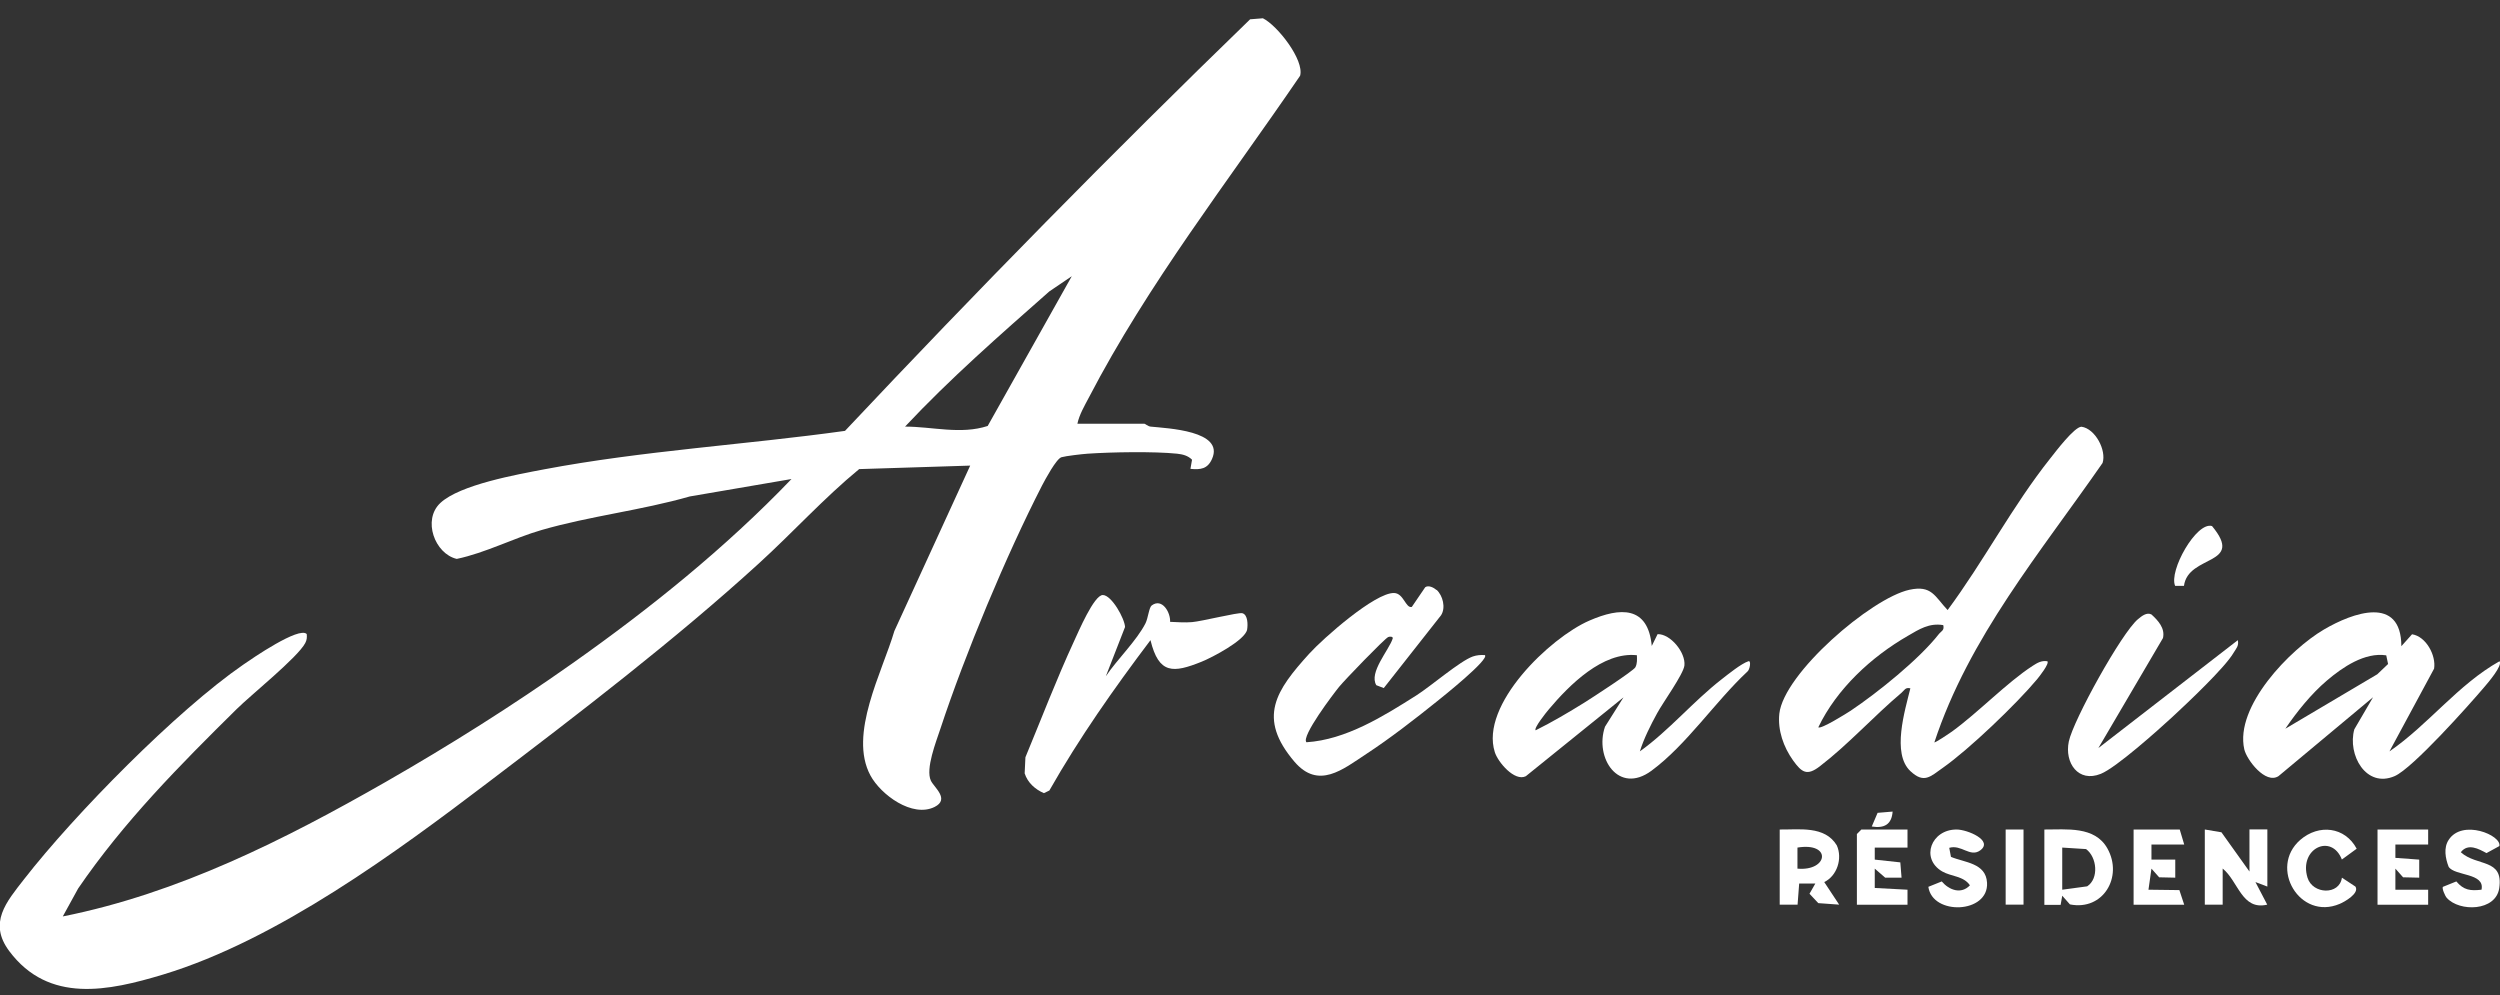
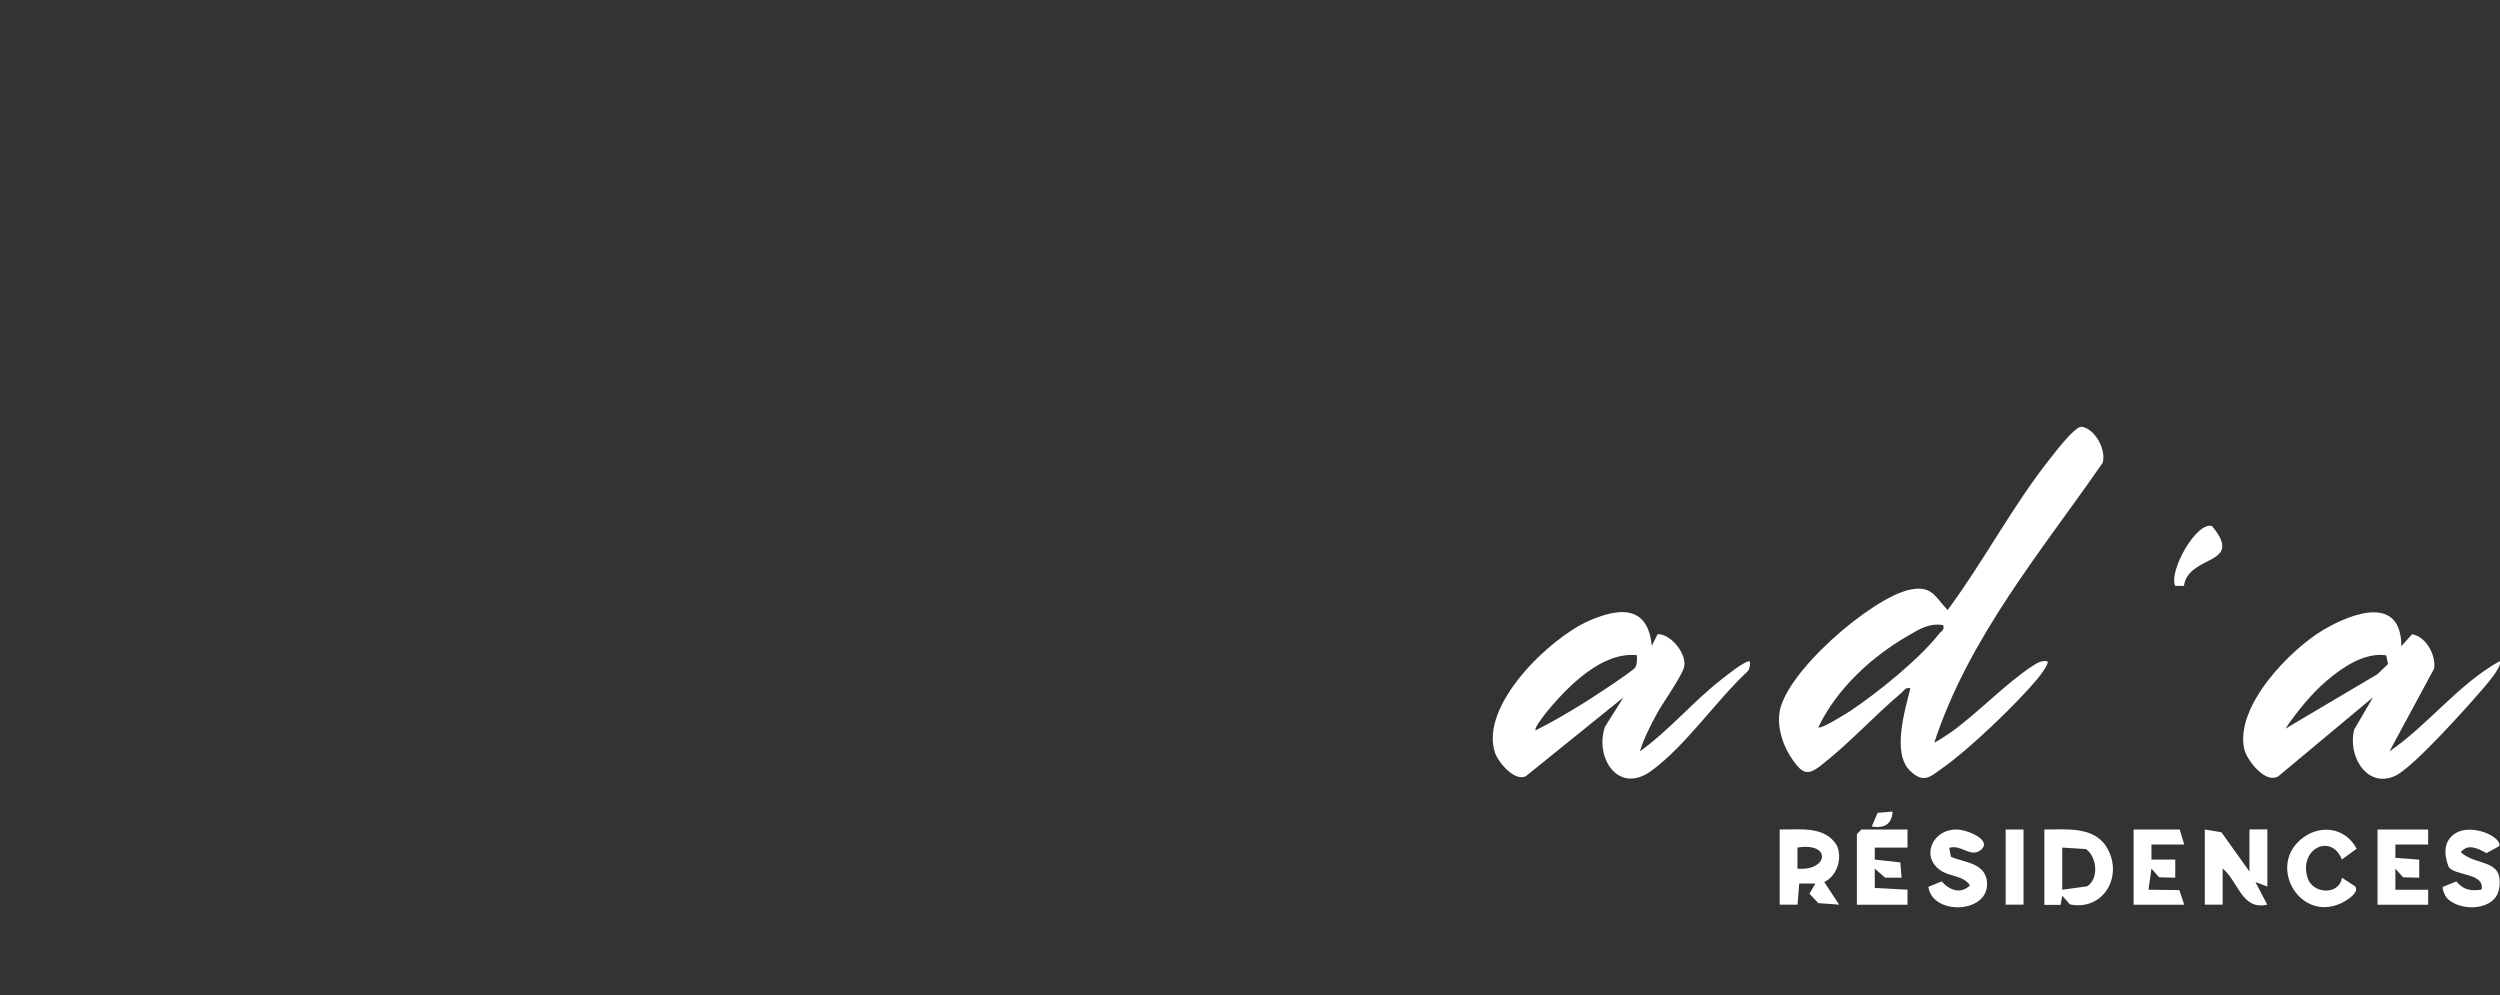
<svg xmlns="http://www.w3.org/2000/svg" width="103" height="41" viewBox="0 0 103 41" fill="none">
  <rect x="0" y="0" width="103" height="41" fill="#333333" stroke="none" />
  <g clip-path="url(#clip0_4_2609)">
-     <path d="M44.394 17.457H47.149C47.18 17.457 47.287 17.56 47.4 17.576C48.09 17.648 50.457 17.741 49.935 18.909C49.751 19.322 49.465 19.358 49.046 19.317L49.112 18.94C48.939 18.769 48.729 18.718 48.494 18.692C47.543 18.594 45.789 18.625 44.813 18.692C44.583 18.707 43.919 18.785 43.734 18.837C43.52 18.899 43.065 19.751 42.932 20.004C41.454 22.882 39.762 26.943 38.745 30.022C38.566 30.565 38.126 31.676 38.351 32.161C38.479 32.44 39.144 32.926 38.505 33.246C37.59 33.701 36.291 32.745 35.862 31.95C34.947 30.255 36.352 27.687 36.848 25.997L39.972 19.183L35.397 19.327C33.94 20.526 32.667 21.937 31.271 23.208C27.805 26.369 23.848 29.397 20.106 32.239C16.364 35.081 11.436 38.723 6.727 40.149C4.468 40.831 2.009 41.358 0.383 39.188C-0.491 38.02 0.261 37.163 0.997 36.217C3.077 33.546 7.28 29.273 10.025 27.382C10.388 27.129 12.32 25.801 12.637 26.122C12.652 26.261 12.642 26.369 12.576 26.494C12.269 27.082 10.332 28.638 9.754 29.211C7.402 31.531 5.092 33.866 3.22 36.605L2.587 37.757C7.346 36.806 11.722 34.6 15.904 32.208C18.521 30.709 21.118 29.072 23.582 27.331C26.782 25.073 29.896 22.567 32.61 19.736L28.418 20.454C26.419 21.027 24.308 21.26 22.309 21.838C21.164 22.169 20.004 22.779 18.818 23.027C17.913 22.815 17.396 21.42 18.143 20.722C18.951 19.968 21.302 19.55 22.412 19.338C26.486 18.568 30.703 18.325 34.814 17.752C40.248 11.975 45.81 6.313 51.505 0.795L52.032 0.753C52.63 1.048 53.744 2.474 53.565 3.12C50.595 7.475 47.303 11.681 44.859 16.383C44.685 16.713 44.465 17.09 44.389 17.457H44.394ZM44.148 11.386L43.233 12.006C41.194 13.804 39.144 15.597 37.288 17.576C38.413 17.576 39.578 17.912 40.693 17.55L44.154 11.386H44.148Z" fill="white" />
    <path d="M79.694 30.585C79.719 30.616 80.312 30.219 80.42 30.141C81.508 29.351 82.684 28.121 83.743 27.434C83.937 27.31 84.105 27.206 84.351 27.243C84.448 27.336 84.013 27.883 83.927 27.987C83.078 29.005 81.125 30.875 80.052 31.629C79.525 32.001 79.269 32.296 78.707 31.769C77.935 31.045 78.482 29.278 78.707 28.359C78.497 28.307 78.462 28.441 78.339 28.545C77.199 29.506 76.156 30.668 74.97 31.577C74.448 31.975 74.234 31.831 73.871 31.324C73.482 30.777 73.237 30.089 73.308 29.407C73.487 27.749 77.086 24.644 78.671 24.298C79.586 24.101 79.709 24.566 80.241 25.135C81.728 23.13 82.919 20.836 84.474 18.883C84.698 18.599 85.465 17.586 85.757 17.581C86.324 17.659 86.794 18.552 86.626 19.074C84.075 22.753 81.12 26.256 79.694 30.591V30.585ZM80.062 25.755C79.484 25.657 79.07 25.925 78.6 26.199C77.097 27.067 75.675 28.379 74.914 29.965C75.016 30.058 76.079 29.392 76.253 29.278C77.362 28.534 79.065 27.165 79.878 26.127C79.975 26.003 80.118 25.977 80.062 25.755Z" fill="white" />
    <path d="M98.936 26.623L99.376 26.132C99.953 26.22 100.372 27 100.285 27.548L98.445 30.958C100.06 29.847 101.262 28.209 102.98 27.243C103.123 27.413 102.499 28.137 102.366 28.292C101.727 29.046 99.401 31.655 98.66 31.976C97.479 32.487 96.707 31.092 96.998 30.048L97.77 28.726L93.875 31.976C93.338 32.327 92.561 31.299 92.464 30.87C92.065 29.103 94.355 26.752 95.746 25.936C96.937 25.238 98.926 24.52 98.936 26.618V26.623ZM98.312 27C97.428 26.866 96.518 27.486 95.868 28.039C95.219 28.591 94.631 29.325 94.156 30.023L97.944 27.78L98.389 27.357L98.312 26.995V27Z" fill="white" />
    <path d="M68.048 26.623L68.293 26.127C68.82 26.111 69.454 26.881 69.398 27.418C69.357 27.78 68.503 28.958 68.273 29.387C68.007 29.872 67.726 30.43 67.562 30.957C68.779 30.084 69.756 28.901 70.931 27.987C71.197 27.78 71.744 27.336 72.036 27.243C72.158 27.201 72.097 27.609 71.979 27.682C70.655 28.922 69.49 30.683 68.043 31.753C66.678 32.761 65.686 31.216 66.126 29.94L66.888 28.731L62.864 31.98C62.404 32.213 61.714 31.402 61.586 30.988C60.968 29.041 63.861 26.271 65.482 25.569C66.75 25.016 67.9 24.954 68.053 26.617L68.048 26.623ZM67.435 26.995C66.034 26.845 64.664 28.214 63.815 29.221C63.713 29.34 63.181 30.002 63.268 30.089C63.953 29.748 64.618 29.356 65.267 28.953C65.574 28.762 67.302 27.64 67.378 27.491C67.46 27.33 67.445 27.165 67.44 26.995H67.435Z" fill="white" />
-     <path d="M59.189 24.303C59.444 24.535 59.572 25.037 59.373 25.347L57.011 28.349L56.704 28.23C56.387 27.708 57.226 26.788 57.379 26.308C57.404 26.225 57.267 26.215 57.195 26.246C57.042 26.313 55.395 28.023 55.176 28.292C54.956 28.56 53.591 30.353 53.826 30.581C55.452 30.477 56.996 29.511 58.35 28.653C58.953 28.271 60.145 27.238 60.681 27.047C60.845 26.99 61.009 26.979 61.177 26.99C61.382 27.16 59.393 28.746 59.204 28.896C58.325 29.604 57.251 30.436 56.31 31.051C55.314 31.707 54.322 32.539 53.33 31.381C51.786 29.568 52.568 28.447 53.944 26.928C54.506 26.308 56.648 24.412 57.435 24.432C57.834 24.442 57.911 25.068 58.166 25.006L58.718 24.195C58.851 24.096 59.076 24.21 59.173 24.303H59.189Z" fill="white" />
-     <path d="M48.203 25.62C48.499 25.631 48.816 25.657 49.113 25.631C49.506 25.6 51.009 25.223 51.183 25.264C51.418 25.326 51.413 25.744 51.382 25.936C51.306 26.375 49.941 27.088 49.506 27.263C48.336 27.733 47.743 27.785 47.4 26.375C45.902 28.359 44.466 30.399 43.234 32.569L43.009 32.678C42.651 32.523 42.339 32.249 42.216 31.862L42.247 31.2C42.907 29.609 43.53 27.976 44.251 26.416C44.425 26.044 45.074 24.509 45.437 24.515C45.8 24.52 46.337 25.486 46.352 25.832L45.56 27.863C46.02 27.175 46.833 26.395 47.196 25.677C47.303 25.46 47.339 25.026 47.451 24.944C47.881 24.623 48.233 25.238 48.208 25.625L48.203 25.62Z" fill="white" />
-     <path d="M86.437 30.833L92.198 26.375C92.249 26.607 92.132 26.716 92.029 26.886C91.677 27.501 90.102 28.984 89.504 29.537C88.906 30.089 87.183 31.629 86.554 31.882C85.624 32.259 85.051 31.428 85.235 30.549C85.419 29.671 87.413 26.065 88.088 25.507C88.231 25.388 88.446 25.212 88.64 25.316C88.911 25.564 89.207 25.879 89.115 26.287L86.442 30.839L86.437 30.833Z" fill="white" />
    <path d="M90.843 34.176L91.523 34.29L92.678 35.907V34.171H93.415V36.527L92.924 36.341L93.41 37.271C92.362 37.519 92.224 36.315 91.574 35.783V37.271H90.838V34.176H90.843Z" fill="white" />
    <path d="M84.228 34.176C85.143 34.181 86.304 34.026 86.825 34.956C87.48 36.124 86.651 37.535 85.281 37.261L84.964 36.904L84.898 37.281H84.228V34.176ZM84.964 36.656L85.992 36.517C86.483 36.196 86.396 35.313 85.946 34.982L84.964 34.92V36.656Z" fill="white" />
    <path d="M73.319 34.176C74.126 34.187 75.18 34.011 75.675 34.827C75.921 35.37 75.686 36.088 75.159 36.341L75.773 37.271L74.914 37.209L74.551 36.822L74.791 36.403H74.126L74.06 37.271H73.324V34.176H73.319ZM74.055 35.788C75.323 35.902 75.481 34.688 74.055 34.92V35.788Z" fill="white" />
    <path d="M78.589 34.176V34.92H77.24V35.416L78.293 35.53L78.344 36.16H77.669L77.24 35.788V36.584L78.589 36.656V37.276H76.504V34.362L76.688 34.176H78.589Z" fill="white" />
    <path d="M80.307 34.92L80.379 35.303C80.941 35.54 81.82 35.551 81.866 36.367C81.943 37.643 79.617 37.731 79.448 36.537L80 36.315C80.302 36.672 80.798 36.858 81.161 36.475C80.895 36.083 80.389 36.119 80.016 35.902C79.111 35.37 79.566 34.171 80.614 34.176C81.053 34.176 82.147 34.631 81.58 35.039C81.166 35.334 80.808 34.781 80.307 34.931V34.92Z" fill="white" />
    <path d="M100.807 36.992C100.735 36.915 100.597 36.589 100.648 36.538L101.201 36.315C101.507 36.677 101.778 36.708 102.238 36.656C102.392 35.954 101.129 36.098 100.884 35.711C100.751 35.37 100.669 34.931 100.884 34.605C101.446 33.732 103.077 34.414 102.974 34.858L102.443 35.148C102.126 34.977 101.681 34.724 101.385 35.112C102.049 35.711 103.148 35.354 102.969 36.589C102.831 37.55 101.328 37.576 100.807 36.992Z" fill="white" />
    <path d="M100.04 34.176V34.796H98.69V35.344L99.672 35.416V36.16L99.007 36.145L98.69 35.788V36.656H100.04V37.276H97.954V34.176H100.04Z" fill="white" />
    <path d="M96.487 35.416C96.058 34.311 94.698 34.962 95.071 36.166C95.286 36.848 96.385 36.889 96.487 36.16L97.044 36.527C97.218 36.806 96.594 37.158 96.395 37.24C94.754 37.938 93.461 35.747 94.769 34.605C95.536 33.939 96.615 34.063 97.095 34.967L96.487 35.411V35.416Z" fill="white" />
    <path d="M89.805 34.176L89.99 34.796H88.64V35.416H89.621V36.16L88.957 36.145L88.64 35.788L88.517 36.656L89.79 36.672L89.99 37.276H87.904V34.176H89.805Z" fill="white" />
    <path d="M89.979 24.138H89.616C89.345 23.528 90.49 21.482 91.135 21.673C92.5 23.316 90.153 22.831 89.979 24.138Z" fill="white" />
    <path d="M83.369 34.176H82.633V37.271H83.369V34.176Z" fill="white" />
    <path d="M77.976 33.432C77.94 33.975 77.623 34.135 77.117 34.052L77.357 33.489L77.976 33.437V33.432Z" fill="white" />
  </g>
  <defs>
    <clipPath id="clip0_4_2609">
      <rect width="103" height="40" fill="white" transform="translate(0 0.753)" />
    </clipPath>
  </defs>
</svg>